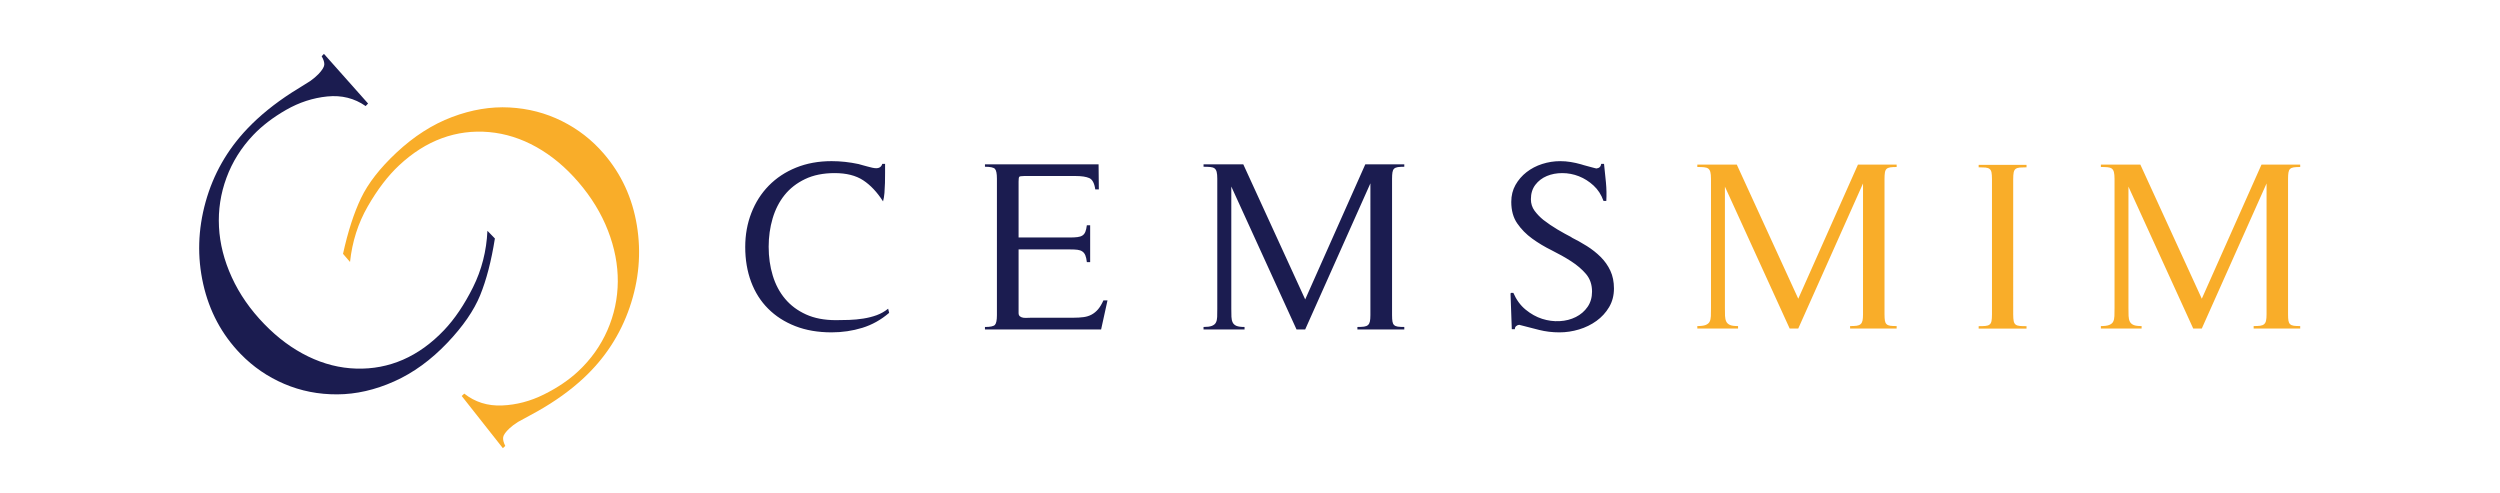
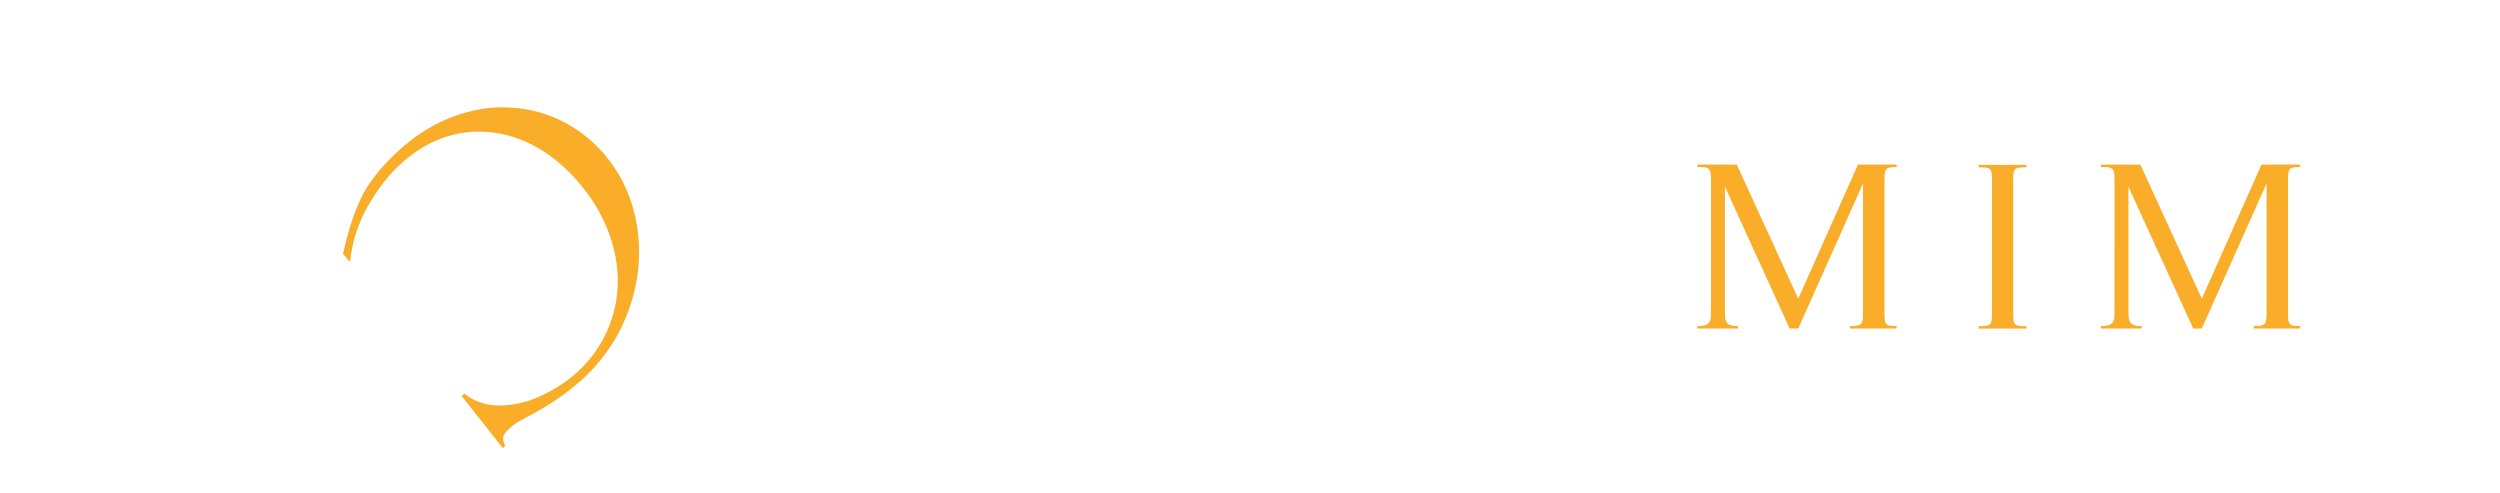
<svg xmlns="http://www.w3.org/2000/svg" xmlns:ns1="http://sodipodi.sourceforge.net/DTD/sodipodi-0.dtd" xmlns:ns2="http://www.inkscape.org/namespaces/inkscape" version="1.1" id="svg2" width="527.067" height="103.933" viewBox="0 0 527.067 103.933" ns1:docname="CEMSMIMw.eps">
  <defs id="defs6" />
  <ns1:namedview id="namedview4" pagecolor="#ffffff" bordercolor="#000000" borderopacity="0.25" ns2:showpageshadow="2" ns2:pageopacity="0.0" ns2:pagecheckerboard="0" ns2:deskcolor="#d1d1d1" />
  <g id="g8" ns2:groupmode="layer" ns2:label="ink_ext_XXXXXX" transform="matrix(1.333,0,0,-1.333,0,103.933)">
    <g id="g10" transform="scale(0.1)">
      <path d="m 3618.77,282.703 v 214.094 c 0,4.082 0.2,7.391 0.61,9.949 0.41,2.57 1.25,4.473 2.59,5.774 1.35,1.23 3.26,2.078 5.8,2.492 2.54,0.34 5.95,0.562 10.21,0.562 v 3.813 h -61.2 l -94.42,-212.153 -97.21,212.153 h -62.42 v -3.813 c 4.27,0 7.82,-0.125 10.63,-0.398 2.78,-0.235 4.98,-0.957 6.6,-2.09 1.56,-1.172 2.72,-2.996 3.38,-5.559 0.65,-2.547 1,-6.14 1,-10.73 V 292.684 c 0,-5.106 -0.07,-9.469 -0.2,-13.016 -0.15,-3.613 -0.8,-6.523 -2.01,-8.828 -1.18,-2.317 -3.33,-3.985 -6.39,-5.188 -3.08,-1.16 -7.38,-1.679 -13.01,-1.679 v -3.836 h 64.42 v 3.836 c -5.61,0 -9.81,0.519 -12.6,1.679 -2.79,1.203 -4.82,2.95 -6.01,5.356 -1.2,2.469 -1.86,5.465 -2.01,9.019 -0.13,3.575 -0.19,7.793 -0.19,12.657 v 191.847 l 102.42,-224.394 h 13.6 l 102.42,229.414 V 282.703 c 0,-4.336 -0.27,-7.691 -0.81,-10.113 -0.53,-2.453 -1.54,-4.309 -2.99,-5.559 -1.47,-1.308 -3.53,-2.129 -6.21,-2.539 -2.65,-0.332 -6.14,-0.519 -10.41,-0.519 v -3.836 h 73.62 v 3.836 c -4.26,0 -7.67,0.187 -10.21,0.519 -2.54,0.41 -4.45,1.231 -5.8,2.539 -1.34,1.25 -2.18,3.106 -2.59,5.559 -0.41,2.422 -0.61,5.777 -0.61,10.113 M 3129.44,259.98 h 75.71 v 3.821 c -4.43,0 -8.01,0.117 -10.73,0.379 -2.72,0.246 -4.87,0.949 -6.44,2.109 -1.56,1.141 -2.6,2.988 -3.13,5.547 -0.52,2.539 -0.78,6.102 -0.78,10.691 V 496.34 c 0,4.586 0.26,8.152 0.78,10.711 0.53,2.539 1.57,4.394 3.13,5.547 1.57,1.14 3.72,1.836 6.44,2.097 2.72,0.246 6.3,0.383 10.73,0.383 v 3.828 h -75.71 v -3.828 c 4.42,0 8.01,-0.137 10.74,-0.383 2.72,-0.261 4.87,-0.957 6.43,-2.097 1.55,-1.153 2.59,-3.008 3.13,-5.547 0.5,-2.559 0.77,-6.125 0.77,-10.711 V 282.527 c 0,-4.589 -0.27,-8.152 -0.77,-10.691 -0.54,-2.559 -1.58,-4.406 -3.13,-5.547 -1.56,-1.16 -3.71,-1.863 -6.43,-2.109 -2.73,-0.262 -6.32,-0.379 -10.74,-0.379 z m -203.33,0.157 h 73.62 v 3.836 c -4.26,0 -7.66,0.187 -10.19,0.519 -2.54,0.41 -4.48,1.231 -5.81,2.539 -1.34,1.25 -2.2,3.106 -2.59,5.559 -0.41,2.422 -0.61,5.777 -0.61,10.113 v 214.094 c 0,4.082 0.2,7.391 0.61,9.949 0.39,2.57 1.25,4.473 2.59,5.774 1.33,1.23 3.27,2.078 5.81,2.492 2.53,0.34 5.93,0.562 10.19,0.562 v 3.813 h -61.19 l -94.42,-212.153 -97.23,212.153 h -62.42 v -3.813 c 4.29,0 7.83,-0.125 10.63,-0.398 2.79,-0.235 4.98,-0.957 6.61,-2.09 1.57,-1.172 2.72,-2.996 3.39,-5.559 0.66,-2.547 0.99,-6.14 0.99,-10.73 V 292.684 c 0,-5.106 -0.06,-9.469 -0.2,-13.016 -0.13,-3.613 -0.79,-6.523 -2,-8.828 -1.18,-2.317 -3.33,-3.985 -6.39,-5.188 -3.09,-1.16 -7.39,-1.679 -13.03,-1.679 v -3.836 h 64.43 v 3.836 c -5.6,0 -9.8,0.519 -12.6,1.679 -2.79,1.203 -4.82,2.95 -6.01,5.356 -1.19,2.469 -1.85,5.465 -2.01,9.019 -0.14,3.575 -0.18,7.793 -0.18,12.657 v 191.847 l 102.41,-224.394 h 13.61 l 102.42,229.414 V 282.703 c 0,-4.336 -0.27,-7.691 -0.8,-10.113 -0.55,-2.453 -1.55,-4.309 -3.01,-5.559 -1.46,-1.308 -3.53,-2.129 -6.19,-2.539 -2.68,-0.332 -6.15,-0.519 -10.43,-0.519 z M 995.859,293.555 c 14.721,42.996 18.551,86.203 11.421,129.621 -7.12,43.457 -24.612,81.336 -52.471,113.648 -18.52,21.516 -40.563,38.653 -66.141,51.391 -25.563,12.754 -53.188,19.922 -82.848,21.504 -29.672,1.582 -59.98,-3.457 -90.933,-15.149 -30.949,-11.687 -60.207,-30.429 -87.758,-56.203 -26.121,-24.422 -44.828,-48.426 -56.113,-71.988 -11.258,-23.598 -20.766,-52.981 -28.489,-88.156 l 11.082,-12.852 c 3.36,31.926 12.707,61.238 28.039,87.922 15.321,26.676 31.848,48.316 49.59,64.891 21.207,19.832 43.774,34.152 67.668,42.902 23.903,8.758 48.77,12 74.633,9.715 25.84,-2.317 50.797,-10.215 74.859,-23.692 24.059,-13.496 46.137,-31.886 66.211,-55.207 20.727,-24.043 36.368,-49.668 46.938,-76.851 10.562,-27.207 15.742,-54.125 15.555,-80.785 -0.204,-26.649 -5.653,-52.235 -16.383,-76.797 -10.719,-24.547 -26.141,-46.25 -46.25,-65.02 -14.723,-13.777 -32.797,-25.996 -54.219,-36.648 -21.41,-10.656 -43.512,-16.457 -66.289,-17.403 -22.785,-0.918 -42.672,5.321 -59.676,18.75 l -4.035,-3.769 65.086,-82.512 3.801,3.559 c -2.782,5.535 -3.879,10.145 -3.317,13.797 0.567,3.652 3.946,8.371 10.118,14.129 3.32,3.117 7.75,6.449 13.281,9.984 l 30.328,16.57 c 28.5,16.043 53.109,33.731 73.851,53.145 33.579,31.394 57.731,68.574 72.461,111.504" style="fill:#f9ad29;fill-opacity:1;fill-rule:nonzero;stroke:none" id="path12" />
-       <path d="m 2509.71,390.594 c -8.21,5.109 -16.72,9.914 -25.59,14.269 l 2.81,-1.164 c -8.05,4.114 -15.96,8.489 -23.76,13.117 -7.8,4.637 -15.17,9.649 -22.17,15.059 -5.37,4.355 -10,9.172 -13.91,14.434 -3.87,5.273 -5.84,11.386 -5.84,18.339 0,9.004 2.38,16.59 7.05,22.754 4.71,6.153 10.76,10.789 18.13,13.887 7.4,3.086 15.54,4.629 24.39,4.629 9.12,0 17.93,-1.691 26.39,-5.012 8.46,-3.34 16.17,-8.238 23.16,-14.668 6.99,-6.414 12.23,-14.527 15.72,-24.336 h 4.43 c 0.54,9.551 0.36,19.336 -0.6,29.36 -0.94,10.027 -1.95,19.793 -3.01,29.304 h -4.43 c -0.55,-4.386 -3.1,-6.828 -7.66,-7.343 -0.27,0 -1.62,0.324 -4.04,0.996 -2.42,0.633 -5.04,1.336 -7.85,2.097 -2.82,0.801 -5.45,1.465 -7.84,2.129 -2.44,0.637 -3.92,1.067 -4.46,1.36 -5.36,1.543 -10.82,2.761 -16.31,3.652 -5.5,0.918 -11.08,1.367 -16.73,1.367 -9.66,0 -19.13,-1.476 -28.41,-4.441 -9.26,-2.961 -17.52,-7.289 -24.79,-12.934 -7.22,-5.652 -13.07,-12.383 -17.51,-20.23 -4.42,-7.856 -6.67,-16.781 -6.67,-26.821 0,-13.632 3.17,-25.027 9.51,-34.121 6.31,-9.16 14.16,-17.117 23.56,-23.933 9.4,-6.836 19.67,-13.008 30.82,-18.496 11.14,-5.555 21.43,-11.321 30.8,-17.356 9.42,-6.062 17.29,-12.82 23.6,-20.222 6.32,-7.508 9.45,-16.758 9.45,-27.813 0,-9.238 -2.33,-17.305 -7.03,-24.102 -4.71,-6.828 -10.88,-12.148 -18.54,-16.007 -7.64,-3.875 -16.19,-6.063 -25.56,-6.563 -9.42,-0.508 -18.69,0.727 -27.83,3.664 -9.14,2.949 -17.82,7.766 -25.98,14.442 -8.22,6.679 -14.71,15.578 -19.53,26.632 h -3.65 l -0.79,-1.152 2,-56.34 h 4.84 c 0,2.09 0.66,3.692 2.01,4.856 1.33,1.164 2.93,1.867 4.84,2.09 10.74,-2.793 21.22,-5.516 31.43,-8.067 10.19,-2.59 20.95,-3.887 32.23,-3.887 10.47,0 20.83,1.563 31.05,4.637 10.18,3.086 19.38,7.602 27.58,13.516 8.18,5.91 14.83,13.168 19.94,21.777 5.11,8.625 7.67,18.469 7.67,29.524 0,10.515 -1.89,19.871 -5.64,27.929 -3.77,8.137 -8.88,15.379 -15.31,21.824 -6.47,6.438 -13.77,12.2 -21.97,17.364 M 2146.86,258.66 h 74.16 v 3.891 c -4.3,0 -7.74,0.172 -10.28,0.535 -2.57,0.398 -4.51,1.211 -5.86,2.539 -1.34,1.27 -2.19,3.113 -2.59,5.586 -0.42,2.43 -0.63,5.832 -0.63,10.207 v 215.613 c 0,4.11 0.21,7.442 0.63,10.028 0.4,2.589 1.25,4.504 2.59,5.8 1.35,1.25 3.29,2.102 5.86,2.524 2.54,0.34 5.98,0.574 10.28,0.574 v 3.848 h -61.66 l -95.07,-213.684 -97.93,213.684 h -62.85 v -3.848 c 4.29,0 7.85,-0.137 10.67,-0.402 2.83,-0.242 5.02,-0.985 6.65,-2.11 1.6,-1.179 2.74,-3.015 3.43,-5.613 0.66,-2.559 0.98,-6.172 0.98,-10.801 V 291.465 c 0,-5.149 -0.05,-9.539 -0.17,-13.117 -0.15,-3.614 -0.81,-6.563 -2.05,-8.895 -1.18,-2.324 -3.34,-4.015 -6.42,-5.207 -3.1,-1.16 -7.45,-1.695 -13.09,-1.695 v -3.891 h 64.86 v 3.891 c -5.65,0 -9.86,0.535 -12.69,1.695 -2.82,1.192 -4.85,2.949 -6.05,5.391 -1.21,2.472 -1.88,5.5 -2.01,9.074 -0.13,3.613 -0.2,7.84 -0.2,12.754 V 484.688 L 2050.57,258.66 h 13.72 l 103.13,231.067 V 281.418 c 0,-4.375 -0.26,-7.777 -0.8,-10.207 -0.56,-2.473 -1.55,-4.316 -3.03,-5.586 -1.48,-1.328 -3.55,-2.141 -6.25,-2.539 -2.67,-0.363 -6.17,-0.535 -10.48,-0.535 z m -405.34,0 10.09,45.938 h -6.45 c -2.68,-5.957 -5.5,-10.645 -8.48,-14.129 -2.94,-3.438 -6.3,-6.223 -10.05,-8.262 -3.78,-2.078 -8,-3.43 -12.7,-4.062 -4.71,-0.633 -10.26,-0.989 -16.73,-0.989 h -66.47 c -1.62,0 -3.57,-0.039 -5.85,-0.164 -2.27,-0.148 -4.43,-0.066 -6.44,0.164 -2.02,0.293 -3.75,0.989 -5.26,2.149 -1.47,1.172 -2.19,2.902 -2.19,5.199 v 100.68 h 81.77 c 4.57,0 8.42,-0.164 11.51,-0.575 3.08,-0.39 5.64,-1.289 7.63,-2.714 2.03,-1.399 3.57,-3.387 4.66,-5.977 1.06,-2.57 1.87,-6.172 2.4,-10.801 h 5.24 v 58.27 h -5.24 c -0.53,-4.364 -1.34,-7.852 -2.4,-10.438 -1.09,-2.59 -2.63,-4.492 -4.66,-5.781 -1.99,-1.27 -4.62,-2.109 -7.84,-2.492 -3.23,-0.379 -6.99,-0.613 -11.3,-0.613 h -81.77 v 88.339 c 0,4.11 0.33,6.602 1,7.539 0.67,0.868 3.27,1.348 7.84,1.348 h 81.42 c 9.38,0 16.57,-1.105 21.55,-3.273 4.95,-2.196 8.12,-8.18 9.47,-17.938 h 5.64 l -0.41,39.727 h -179.7 v -3.848 c 8.32,0 13.55,-1.105 15.71,-3.289 2.14,-2.199 3.21,-7.395 3.21,-15.637 V 281.418 c 0,-8.227 -1.07,-13.41 -3.21,-15.598 -2.16,-2.207 -7.39,-3.269 -15.71,-3.269 v -3.891 z m -377.75,2.512 c 15.45,4.766 29.61,12.668 42.51,23.719 l -1.61,6.574 c -5.36,-4.367 -11.41,-7.793 -18.12,-10.266 -6.73,-2.422 -13.78,-4.207 -21.15,-5.359 -7.4,-1.164 -14.86,-1.867 -22.36,-2.129 -7.52,-0.242 -14.53,-0.371 -20.97,-0.371 -18.27,0 -34.04,3 -47.34,9.062 -13.3,6.036 -24.31,14.246 -33.03,24.668 -8.74,10.379 -15.26,22.715 -19.54,36.836 -4.31,14.129 -6.45,29.324 -6.45,45.535 0,15.664 2.08,30.586 6.24,44.739 4.17,14.129 10.47,26.465 18.93,37.031 8.47,10.535 19.29,18.965 32.45,25.254 13.14,6.289 28.73,9.453 46.74,9.453 18.53,0 33.57,-3.789 45.13,-11.367 11.54,-7.586 22.03,-18.711 31.42,-33.379 1.07,3.867 1.82,8.348 2.23,13.504 0.39,5.148 0.66,10.402 0.81,15.793 0.12,5.41 0.17,10.672 0.17,15.832 v 14.265 h -4.41 c -1.34,-4.609 -4.59,-6.933 -9.69,-6.933 -1.59,0 -3.62,0.262 -6.03,0.762 -2.41,0.507 -4.97,1.16 -7.66,1.921 -2.69,0.801 -5.32,1.465 -7.87,2.129 -2.54,0.637 -4.62,1.231 -6.24,1.758 -14.23,3.051 -28.48,4.621 -42.71,4.621 -20.68,0 -39.4,-3.437 -56.22,-10.254 -16.76,-6.808 -31.15,-16.328 -43.1,-28.515 -11.95,-12.207 -21.15,-26.629 -27.58,-43.235 -6.45,-16.543 -9.68,-34.48 -9.68,-53.789 0,-20.027 3.08,-38.379 9.26,-54.98 6.18,-16.602 15.17,-30.77 27,-42.586 11.8,-11.828 26.12,-21.027 42.91,-27.578 16.77,-6.582 35.93,-9.864 57.41,-9.864 16.93,0 33.11,2.395 48.55,7.149 M 759.449,312.82 c 9.867,24.2 17.625,54.082 23.266,89.692 l -11.809,12.156 c -1.492,-32.063 -9.097,-61.875 -22.832,-89.414 -13.738,-27.52 -28.969,-50.078 -45.695,-67.676 -20.035,-21.055 -41.695,-36.66 -65.043,-46.824 -23.352,-10.149 -47.981,-14.816 -73.93,-14.035 -25.941,0.75 -51.32,7.168 -76.121,19.238 -24.808,12.039 -47.922,29.121 -69.332,51.231 -22.117,22.773 -39.226,47.441 -51.367,73.984 -12.137,26.523 -18.898,53.086 -20.258,79.707 -1.371,26.633 2.578,52.508 11.836,77.629 9.262,25.144 23.395,47.691 42.363,67.644 13.887,14.578 31.211,27.86 51.977,39.766 20.742,11.863 42.453,18.934 65.141,21.219 22.691,2.265 42.921,-2.793 60.671,-15.211 l 3.817,4.019 -69.809,78.535 -3.59,-3.757 c 3.102,-5.371 4.473,-9.922 4.133,-13.586 -0.363,-3.692 -3.453,-8.582 -9.281,-14.715 -3.133,-3.301 -7.359,-6.875 -12.668,-10.723 l -29.32,-18.312 c -27.5,-17.703 -51.032,-36.805 -70.614,-57.403 -31.66,-33.3 -53.586,-71.824 -65.781,-115.554 -12.176,-43.797 -13.457,-87.129 -3.808,-130.071 9.668,-42.949 29.351,-79.734 59.05,-110.379 19.758,-20.39 42.774,-36.21 69.043,-47.429 26.27,-11.223 54.266,-16.77 83.981,-16.582 29.695,0.144 59.668,6.961 89.875,20.457 30.211,13.465 58.32,33.894 84.312,61.23 24.649,25.938 41.918,50.977 51.793,75.164" style="fill:#1b1c50;fill-opacity:1;fill-rule:nonzero;stroke:none" id="path14" />
    </g>
  </g>
</svg>